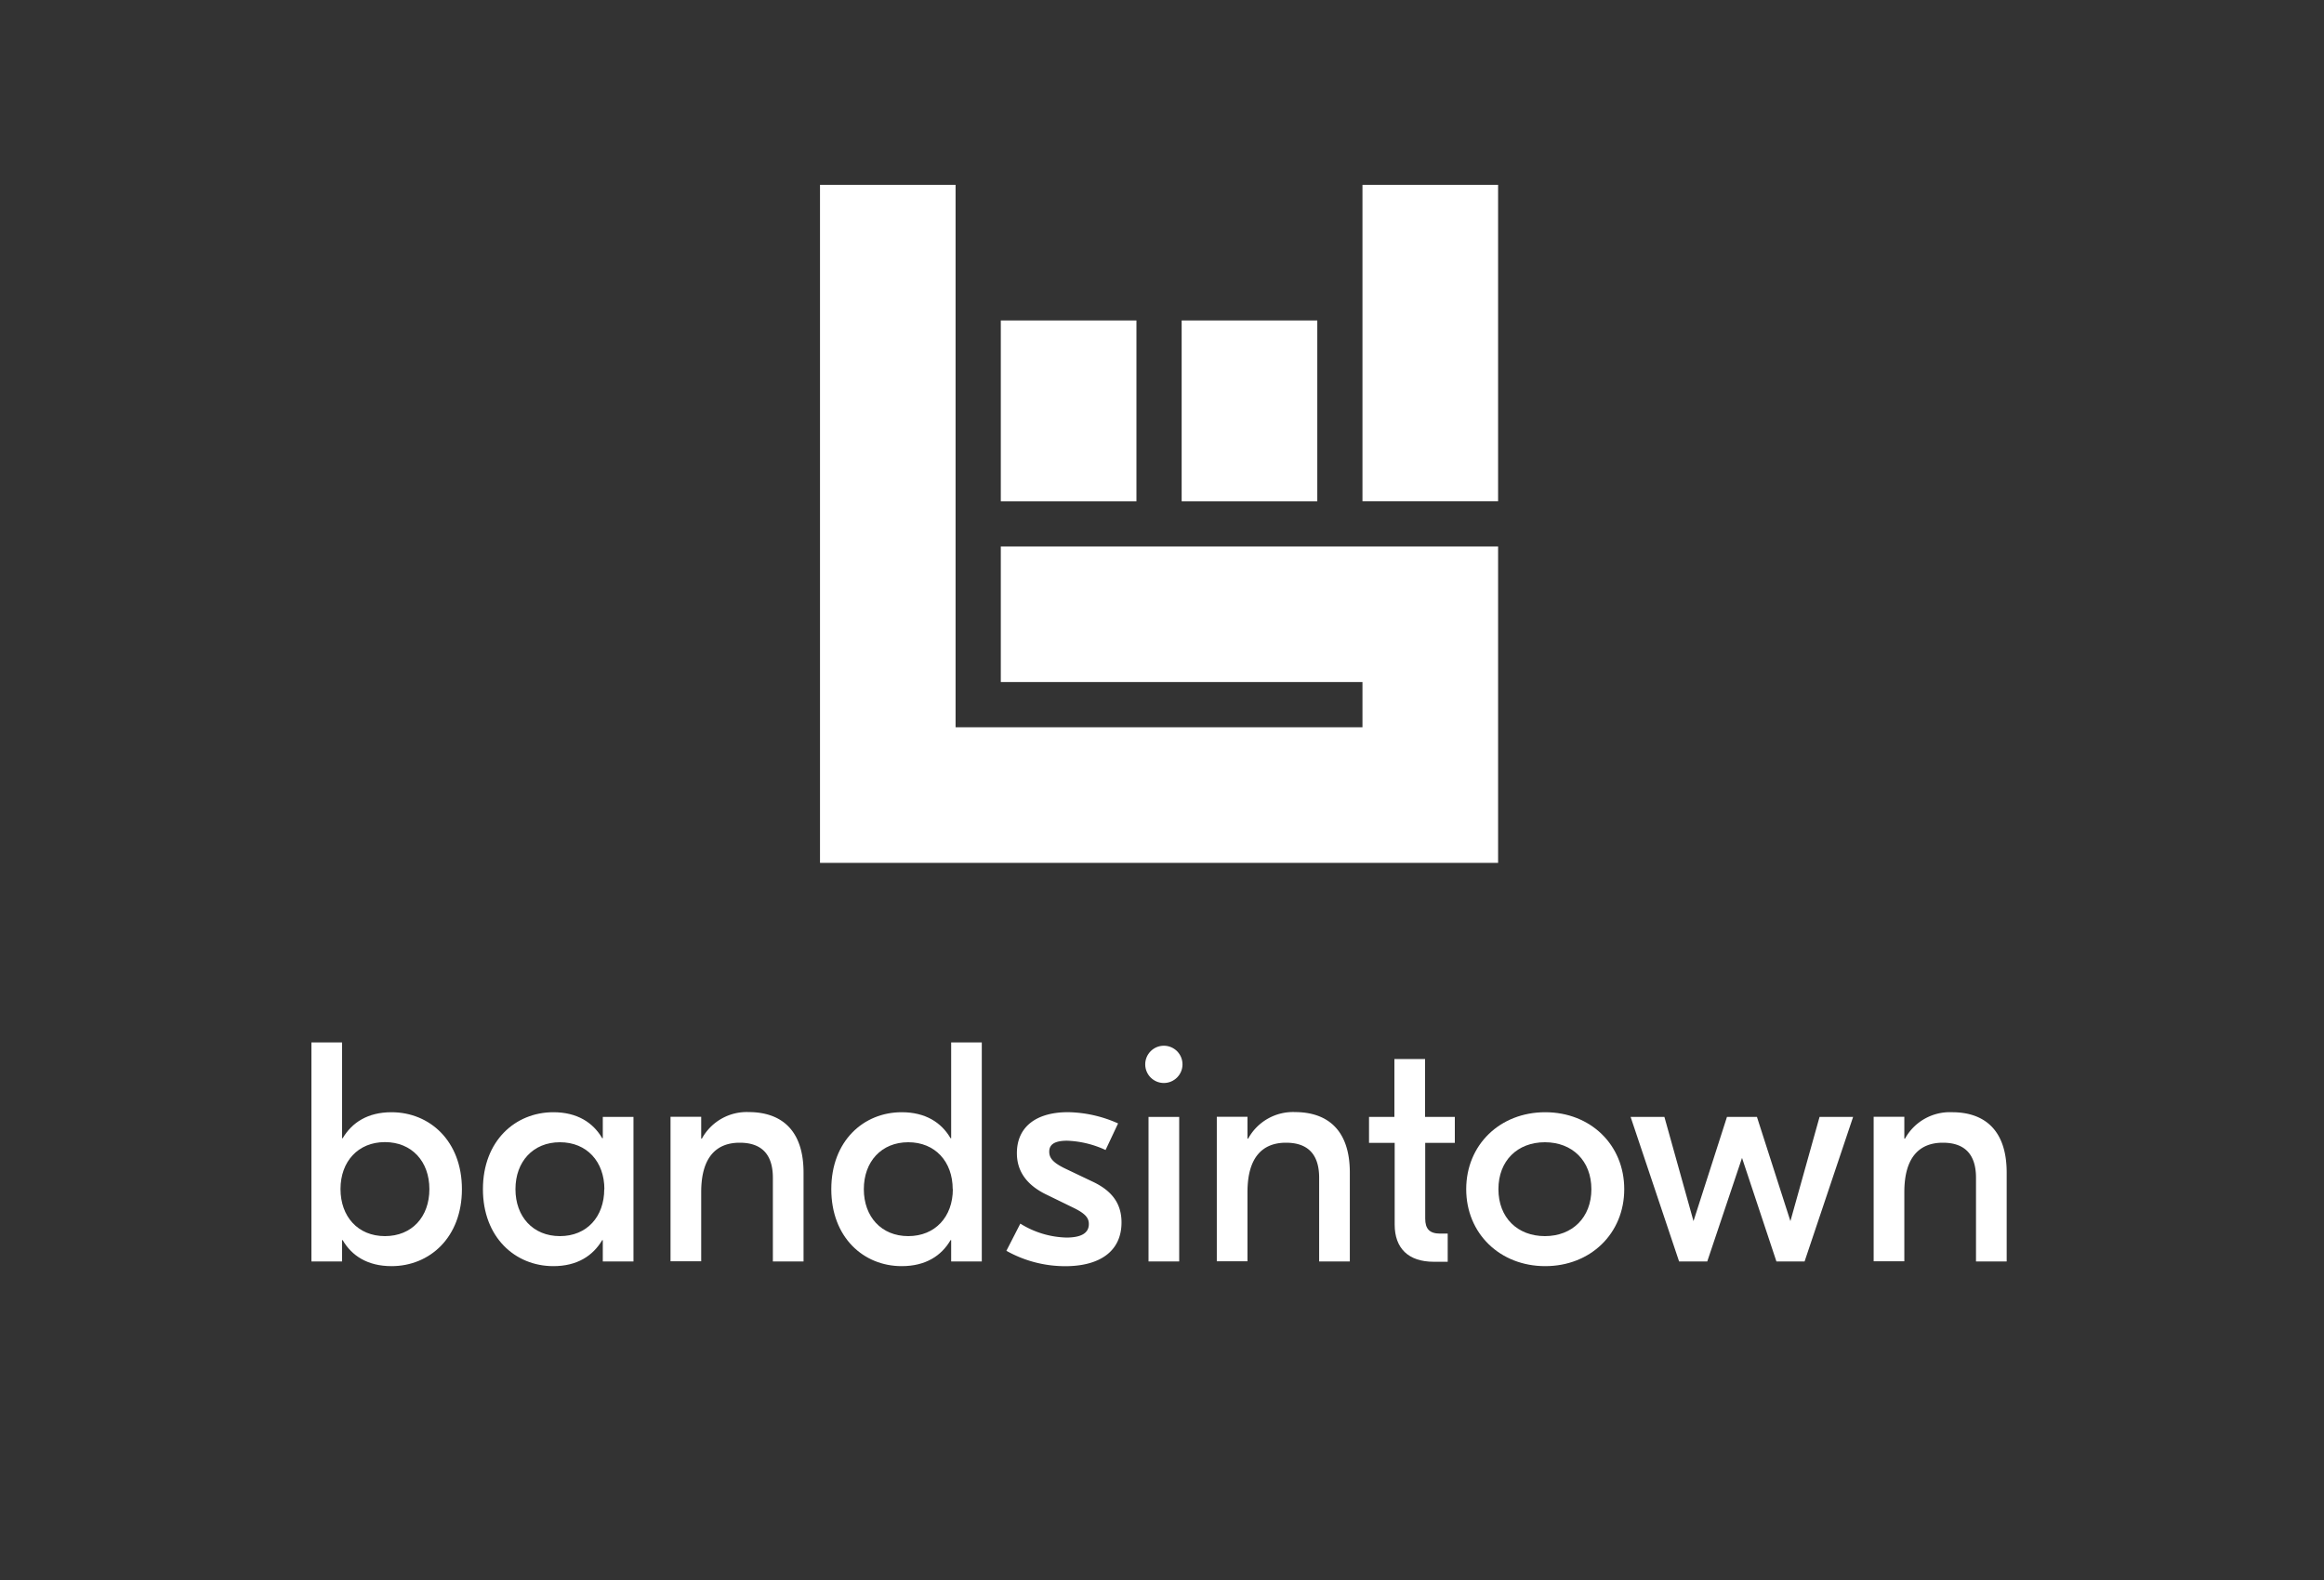
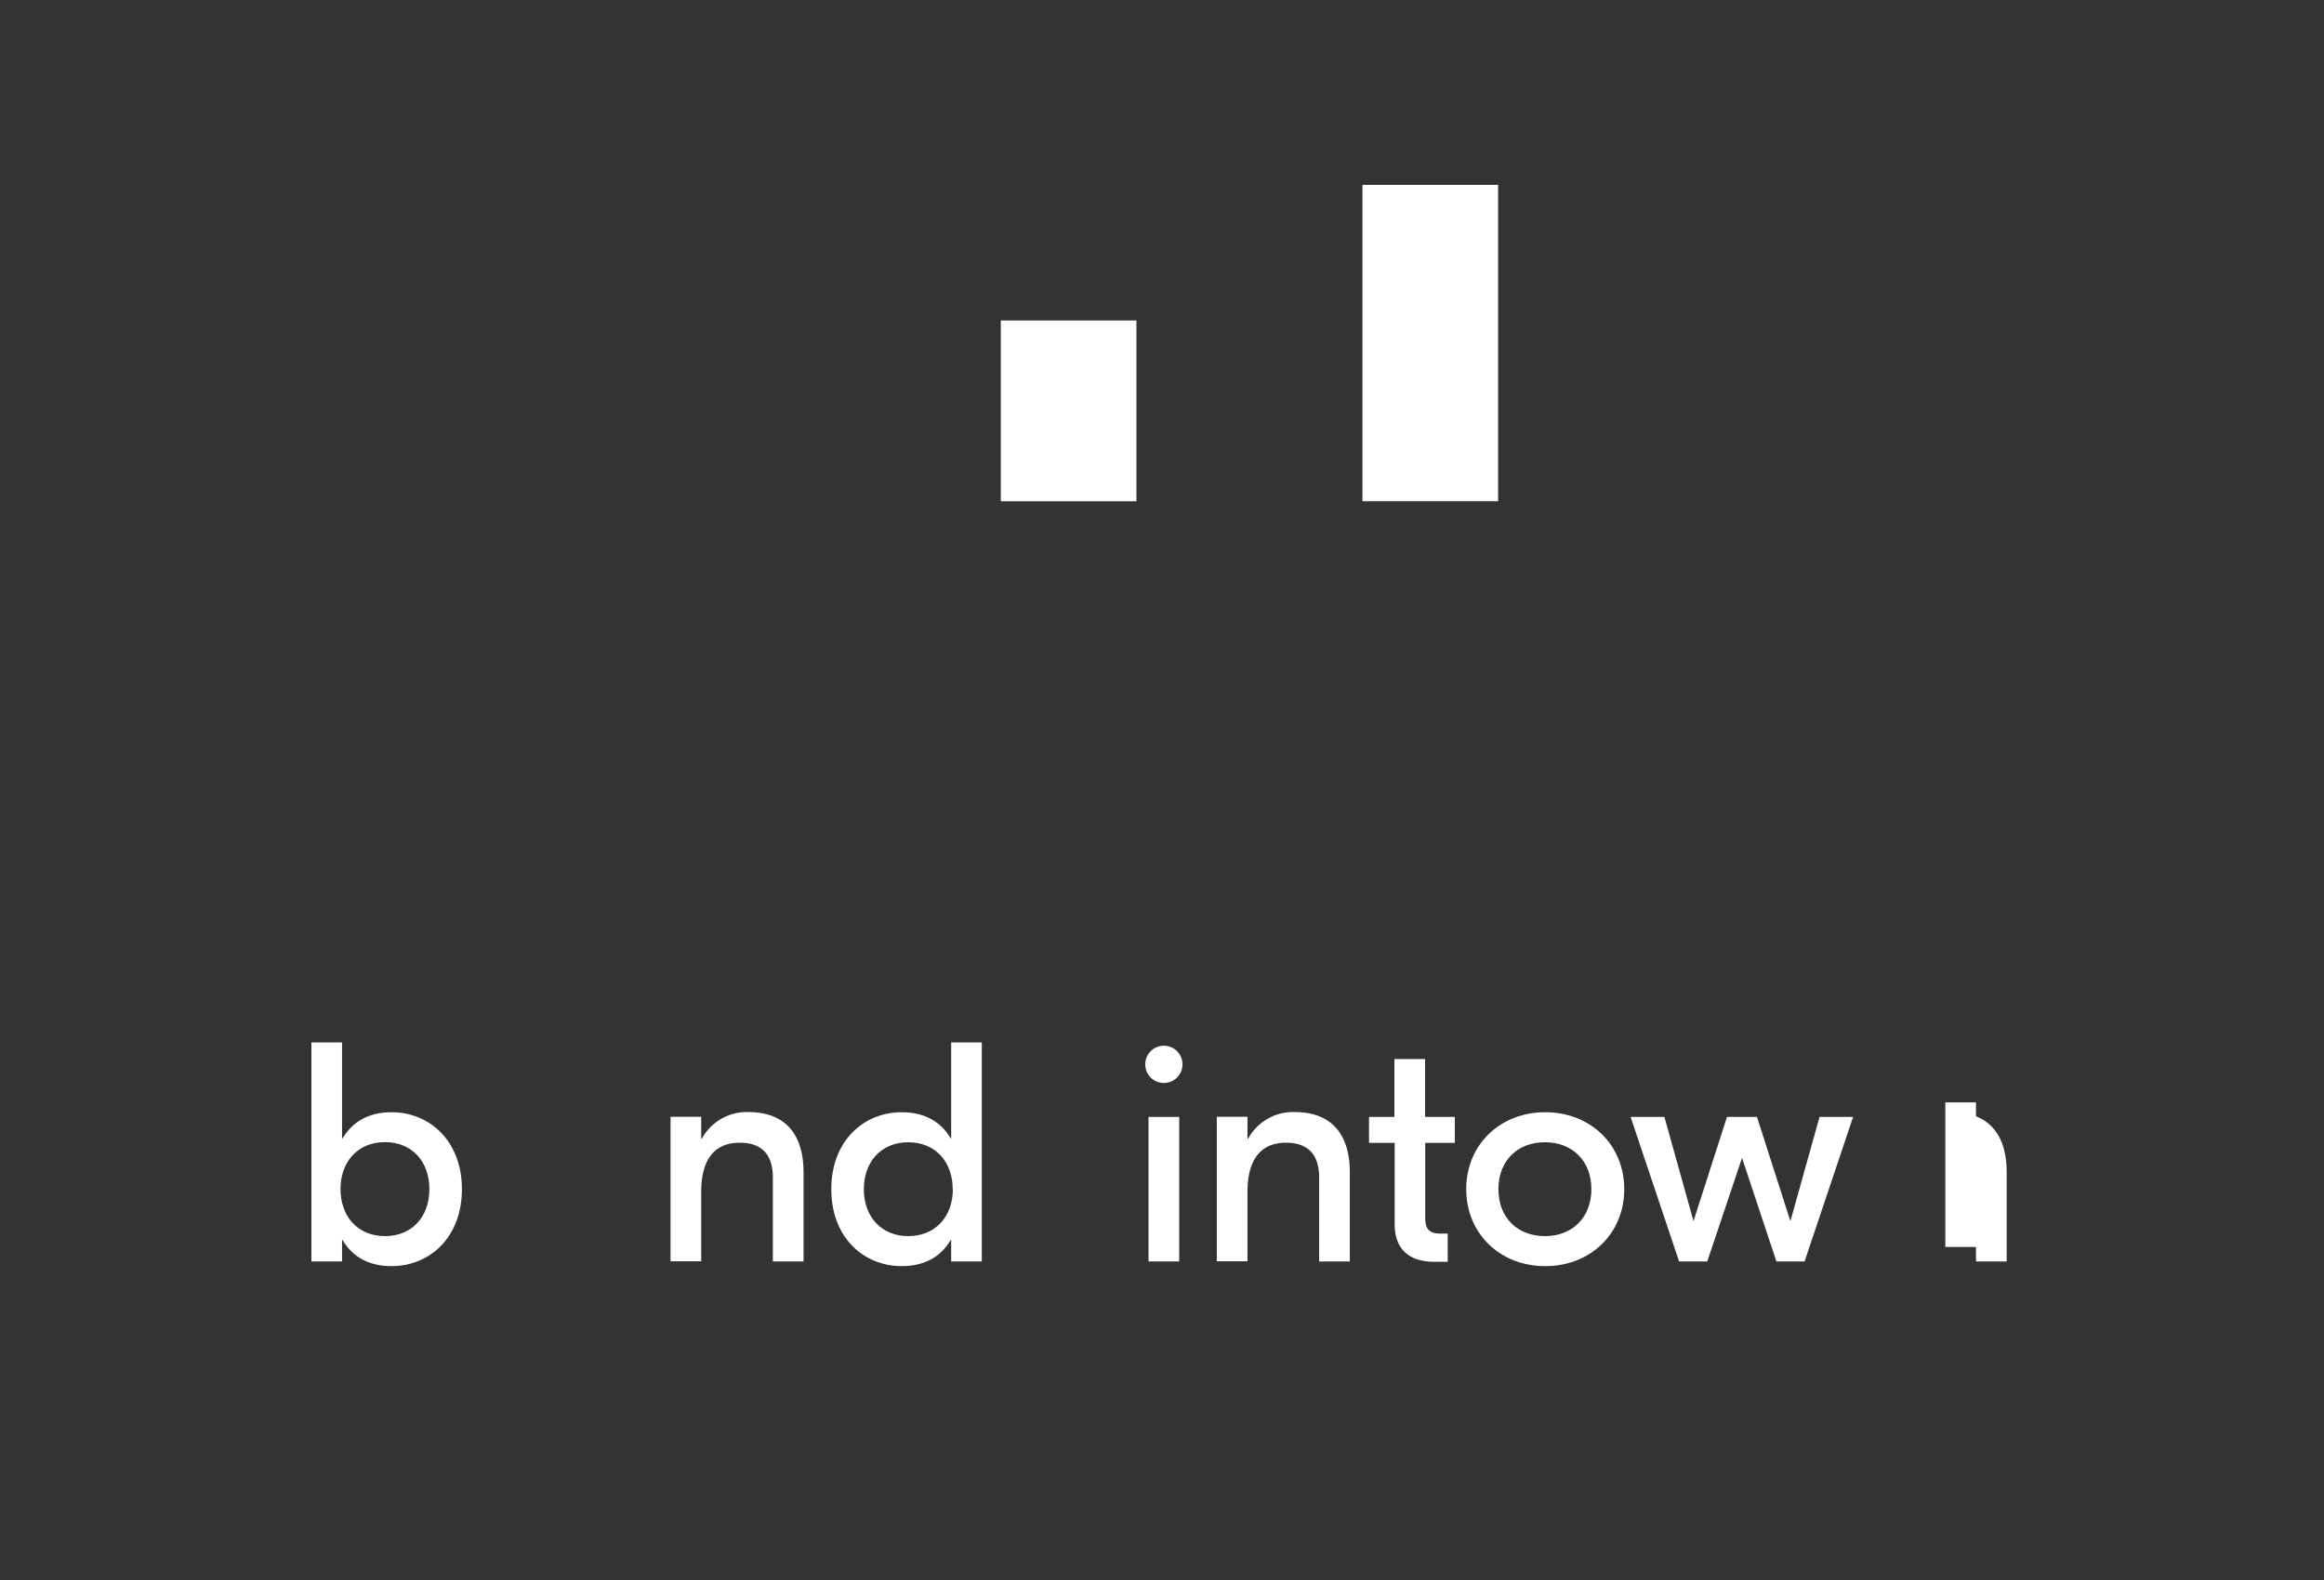
<svg xmlns="http://www.w3.org/2000/svg" id="Logos" viewBox="0 0 500 340">
  <rect x="0" y="0" width="500" height="340" fill="#333333" stroke="none" />
  <defs>
    <style>.cls-1{fill:#fff;}.cls-2{fill:#fff;}</style>
  </defs>
  <path class="cls-1" d="M73.73,266.87h-.14v4.58H67V224.32h6.59v20.61h.14c2-3.37,5.38-5.59,10.5-5.59,8.22,0,15.15,6.19,15.15,16.56s-6.93,16.56-15.15,16.56C79.11,272.46,75.68,270.24,73.73,266.87Zm18.65-11c0-5.92-3.77-10.1-9.56-10.1s-9.56,4.18-9.56,10.1S77,266,82.82,266,92.38,261.83,92.38,255.9Z" />
-   <path class="cls-1" d="M103.9,255.9c0-10.37,6.94-16.56,15.15-16.56,5.12,0,8.55,2.22,10.51,5.59h.13v-4.58h6.6v31.1h-6.6v-4.58h-.13c-2,3.37-5.39,5.59-10.51,5.59C110.84,272.46,103.9,266.27,103.9,255.9Zm26.13,0c0-5.92-3.77-10.1-9.56-10.1s-9.57,4.18-9.57,10.1,3.78,10.1,9.57,10.1S130,261.83,130,255.9Z" />
  <path class="cls-1" d="M172.88,252.33v19.12h-6.6v-18c0-5.32-2.69-7.55-7.14-7.55-4.84,0-8.28,2.9-8.28,10.64v14.88h-6.6v-31.1h6.6v4.71H151a11,11,0,0,1,10.16-5.72C167.83,239.34,172.88,242.91,172.88,252.33Z" />
  <path class="cls-1" d="M178.85,255.9c0-10.37,6.93-16.56,15.15-16.56,5.12,0,8.55,2.22,10.5,5.59h.14V224.32h6.59v47.13h-6.59v-4.58h-.14c-1.95,3.37-5.38,5.59-10.5,5.59C185.78,272.46,178.85,266.27,178.85,255.9Zm26.12,0c0-5.92-3.77-10.1-9.56-10.1s-9.56,4.18-9.56,10.1,3.77,10.1,9.56,10.1S205,261.83,205,255.9Z" />
-   <path class="cls-1" d="M216.52,269.16l3-5.85a19.63,19.63,0,0,0,9.9,3c3.16,0,4.84-.94,4.84-2.9,0-1.28-.67-2.22-3.29-3.5l-5.66-2.76c-4.71-2.22-6.53-5.38-6.53-9,0-5.73,4.24-8.82,11-8.82a27.3,27.3,0,0,1,10.77,2.42l-2.69,5.72a21.43,21.43,0,0,0-8.28-2c-2.9,0-3.84.95-3.84,2.36s.88,2.42,3.57,3.7l5.79,2.76c4,1.89,6.19,4.58,6.19,8.76,0,6.33-4.84,9.42-12.11,9.42A25.83,25.83,0,0,1,216.52,269.16Z" />
  <path class="cls-1" d="M247.1,240.35h6.6v31.1h-6.6Z" />
  <circle class="cls-1" cx="250.4" cy="229.04" r="4.01" />
  <path class="cls-1" d="M290.41,252.33v19.12h-6.6v-18c0-5.32-2.69-7.55-7.14-7.55-4.84,0-8.28,2.9-8.28,10.64v14.88h-6.6v-31.1h6.6v4.71h.14a11,11,0,0,1,10.16-5.72C285.36,239.34,290.41,242.91,290.41,252.33Z" />
  <path class="cls-1" d="M306.63,245.93v16.3c0,2.22.94,3.23,3.23,3.23h1.61v6.06h-3c-5.45,0-8.41-2.89-8.41-8V245.93h-5.52v-5.58H300V227.89h6.6v12.46H313v5.58Z" />
  <path class="cls-1" d="M349.45,255.9c0,9.56-7.28,16.56-17,16.56s-17-7-17-16.56,7.27-16.56,17-16.56S349.45,246.34,349.45,255.9Zm-27.07,0c0,6.13,4.11,10.1,10,10.1s10-4,10-10.1-4.1-10.1-10-10.1S322.38,249.77,322.38,255.9Z" />
  <path class="cls-1" d="M398.69,240.35l-10.44,31.1h-6.06l-7.4-22.28-7.48,22.28h-6.06l-10.43-31.1h7.27l6.26,22.42,7.2-22.42H378l7.2,22.42,6.27-22.42Z" />
-   <path class="cls-1" d="M431.73,252.33v19.12h-6.6v-18c0-5.32-2.69-7.55-7.14-7.55-4.84,0-8.28,2.9-8.28,10.64v14.88h-6.6v-31.1h6.6v4.71h.14A11,11,0,0,1,420,239.34C426.68,239.34,431.73,242.91,431.73,252.33Z" />
+   <path class="cls-1" d="M431.73,252.33v19.12h-6.6v-18v14.88h-6.6v-31.1h6.6v4.71h.14A11,11,0,0,1,420,239.34C426.68,239.34,431.73,242.91,431.73,252.33Z" />
  <rect class="cls-2" x="215.32" y="68.96" width="29.18" height="38.91" />
-   <rect class="cls-2" x="254.23" y="68.96" width="29.18" height="38.91" />
  <rect class="cls-2" x="293.13" y="39.78" width="29.18" height="68.08" />
-   <polygon class="cls-2" points="215.32 117.59 215.32 146.77 293.13 146.77 293.13 156.5 205.59 156.5 205.59 39.78 176.42 39.78 176.42 185.68 322.31 185.68 322.31 117.59 215.32 117.59" />
</svg>